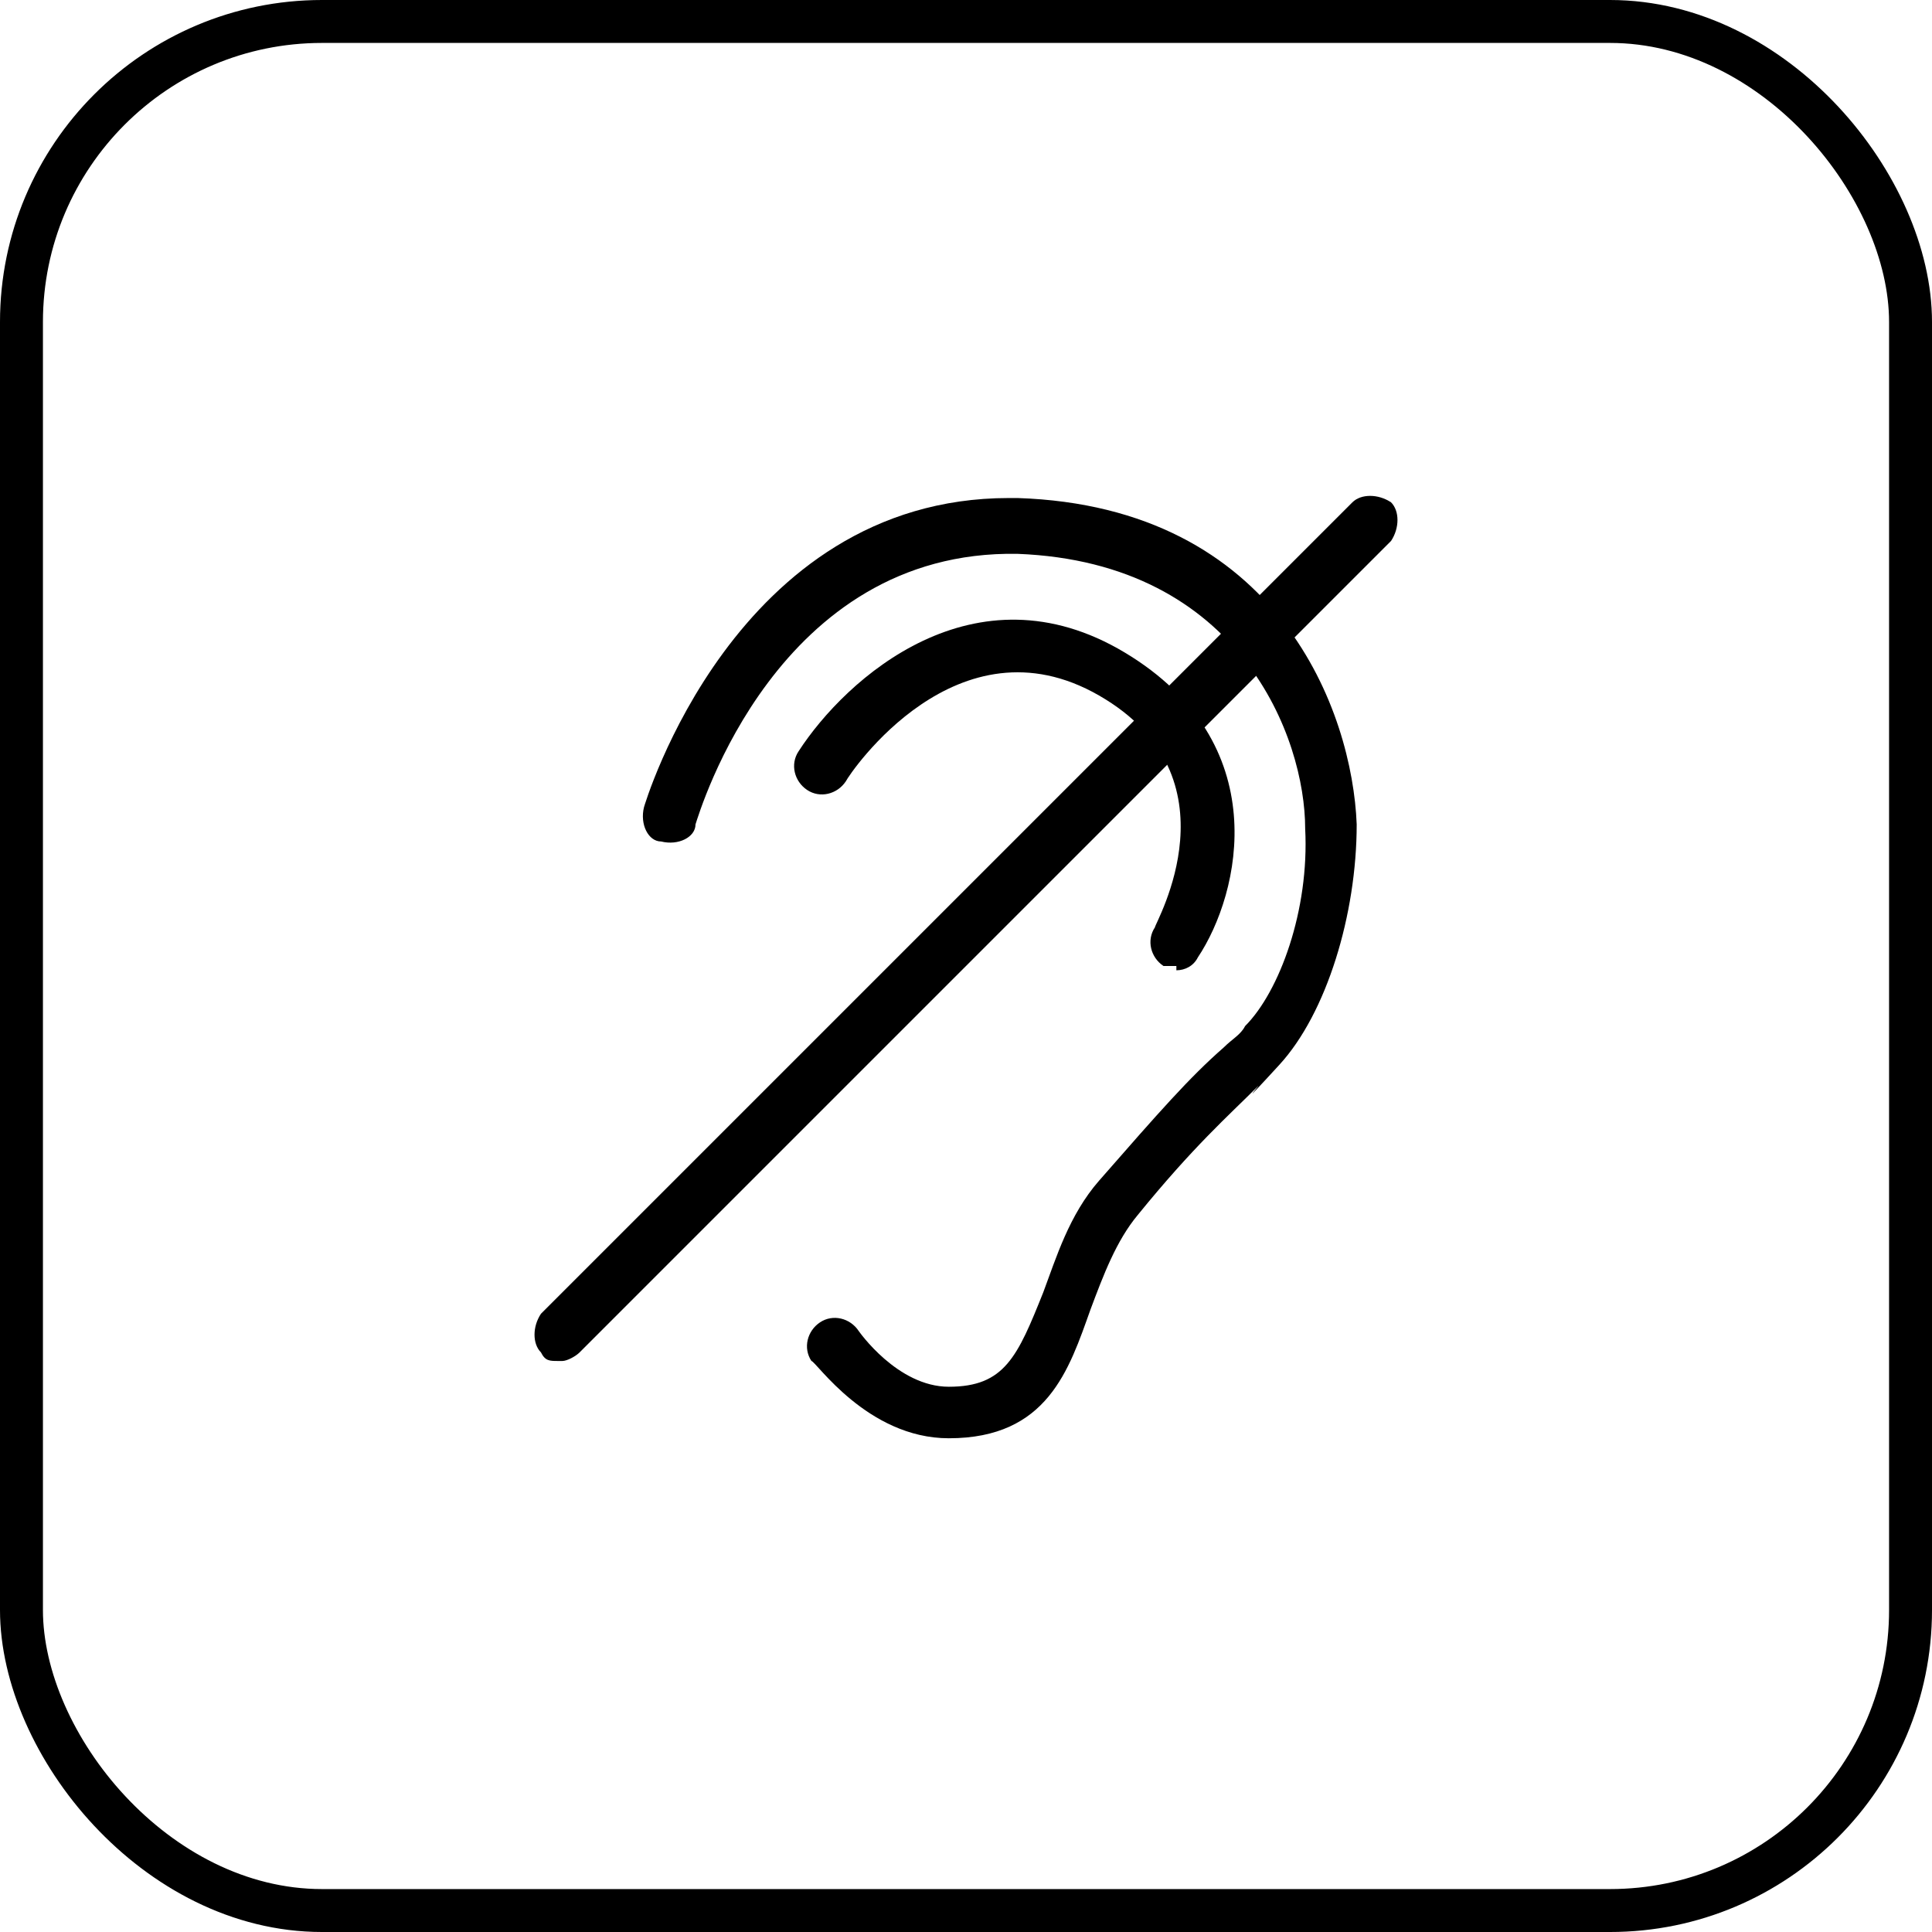
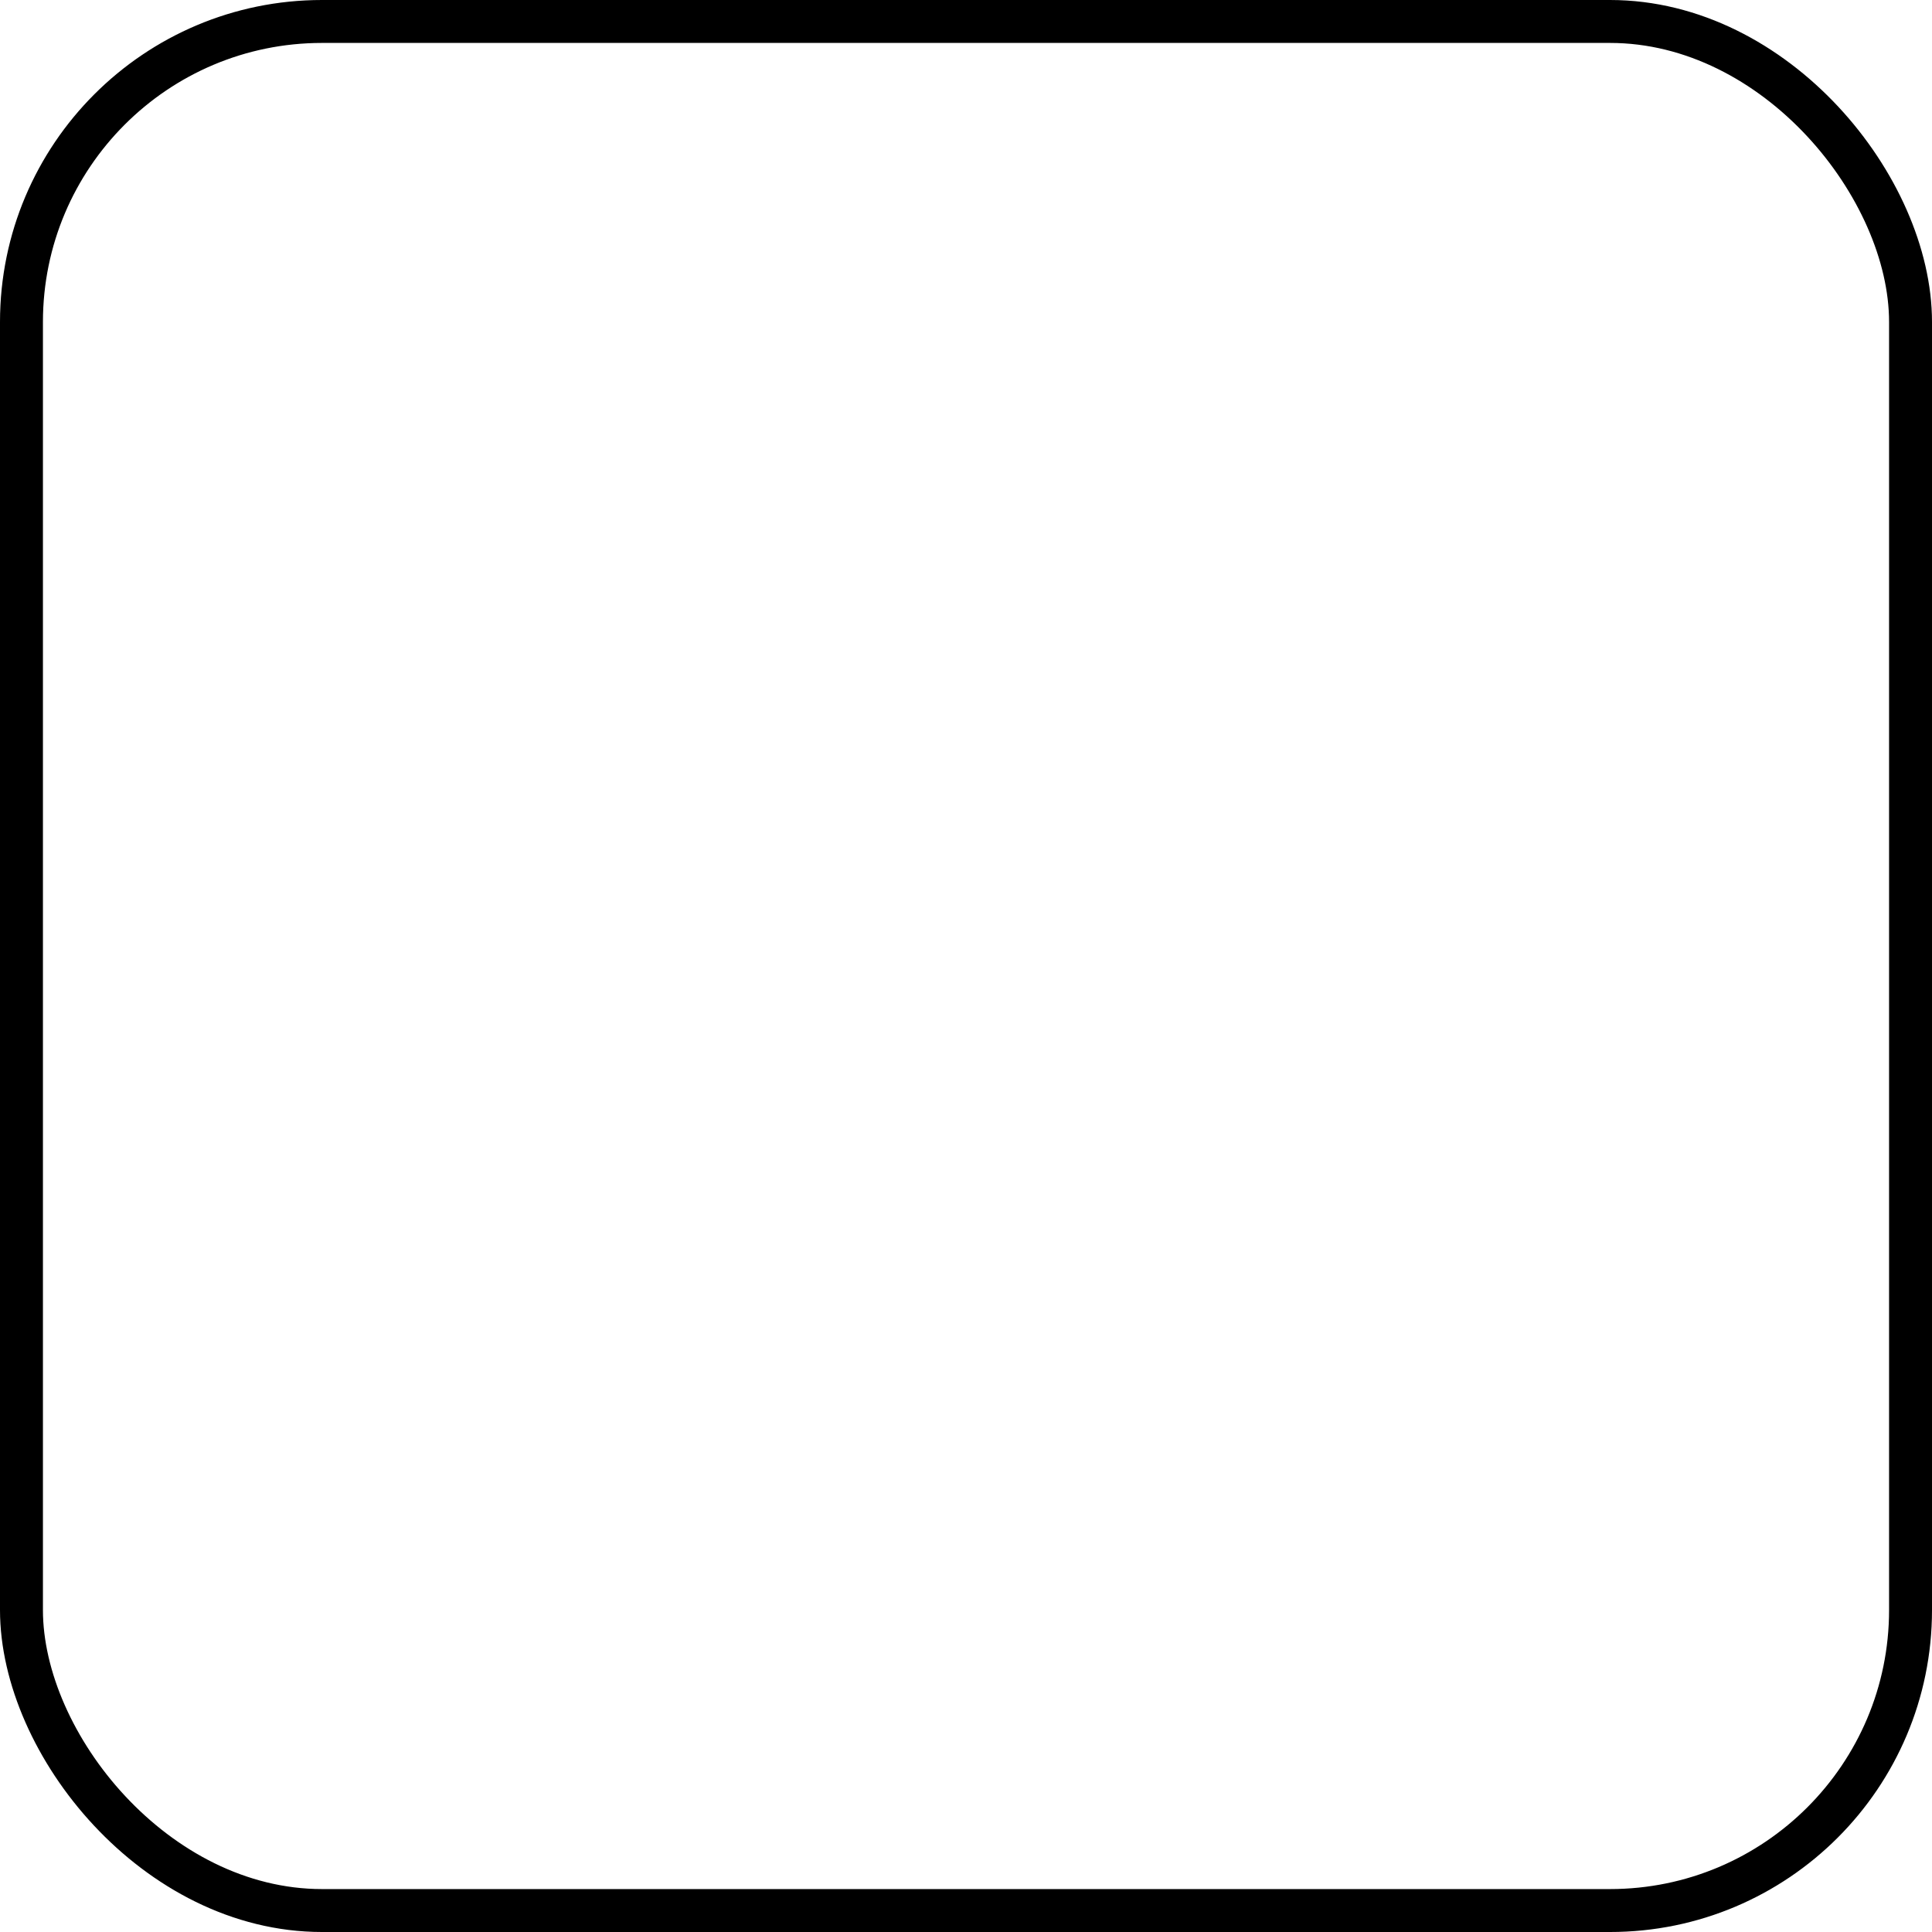
<svg xmlns="http://www.w3.org/2000/svg" width="44" height="44" preserveAspectRatio="xMinYMin meet" viewBox="0 0 45 45" version="1.0" fill-rule="evenodd">
  <title>...</title>
  <desc>...</desc>
  <g id="group" transform="scale(1,-1) translate(0,-45)" clip="0 0 45 45">
    <g transform="">
      <g transform=" matrix(1,0,0,-1,0,45)">
        <g transform="">
          <g transform="">
-             <path d="M 13 31.7 C 12.8 31.7 12.7 31.7 12.6 31.5 C 12.4 31.3 12.4 30.9 12.6 30.6 L 31.5 11.7 C 31.7 11.5 32.1 11.5 32.4 11.7 C 32.6 11.9 32.6 12.3 32.4 12.6 L 13.5 31.5 C 13.4 31.6 13.2 31.7 13.1 31.7 Z " style="stroke: none; stroke-linecap: butt; stroke-width: 0.0; fill: rgb(0%,0%,0%); fill-rule: evenodd;" />
-           </g>
+             </g>
          <g transform="">
-             <path d="M 22.1 33.5 L 22.1 33.5 C 20.2 33.5 19 31.7 18.9 31.7 C 18.7 31.4 18.8 31 19.1 30.8 C 19.4 30.6 19.8 30.7 20 31 C 20 31 20.9 32.3 22.1 32.3 C 23.4 32.3 23.7 31.6 24.3 30.1 C 24.6 29.3 24.9 28.3 25.6 27.5 C 27 25.9 27.7 25.1 28.5 24.4 C 28.7 24.2 28.9 24.1 29 23.9 C 29.8 23.1 30.5 21.2 30.4 19.3 C 30.4 17.2 28.9 13.1 23.7 12.9 C 18.1 12.8 16.3 18.9 16.2 19.2 C 16.2 19.5 15.8 19.7 15.4 19.6 C 15.1 19.6 14.9 19.2 15 18.8 C 15 18.8 17.1 11.6 23.5 11.6 C 29.9 11.6 23.6 11.6 23.7 11.6 C 29.8 11.8 31.5 16.6 31.6 19.2 C 31.6 21.3 30.9 23.6 29.8 24.8 C 28.7 26 29.4 25.2 29.3 25.3 C 28.6 26 27.8 26.7 26.5 28.3 C 26 28.9 25.7 29.7 25.4 30.5 C 24.9 31.9 24.4 33.5 22.1 33.5 Z " style="stroke: none; stroke-linecap: butt; stroke-width: 0.0; fill: rgb(0%,0%,0%); fill-rule: evenodd;" />
-           </g>
+             </g>
          <g transform="">
-             <path d="M 27.4 22.5 C 27.3 22.5 27.2 22.5 27.1 22.5 C 26.8 22.3 26.7 21.9 26.9 21.6 C 26.9 21.5 28.9 18.1 25.6 16.2 C 22.3 14.3 19.8 18 19.7 18.2 C 19.5 18.5 19.1 18.6 18.8 18.4 C 18.5 18.2 18.4 17.8 18.6 17.5 C 19.7 15.8 22.7 13.1 26.2 15.2 C 29.7 17.3 28.9 20.8 27.9 22.3 C 27.8 22.5 27.6 22.6 27.4 22.6 Z " style="stroke: none; stroke-linecap: butt; stroke-width: 0.0; fill: rgb(0%,0%,0%); fill-rule: evenodd;" />
-           </g>
+             </g>
        </g>
        <rect x="0.5" y="0.5" width="44.0" height="44.0" rx="7.0" ry="7.0" style="stroke: rgb(0%,0%,0%); stroke-linecap: butt; stroke-width: 1; fill: none; fill-rule: evenodd;" />
      </g>
    </g>
  </g>
</svg>